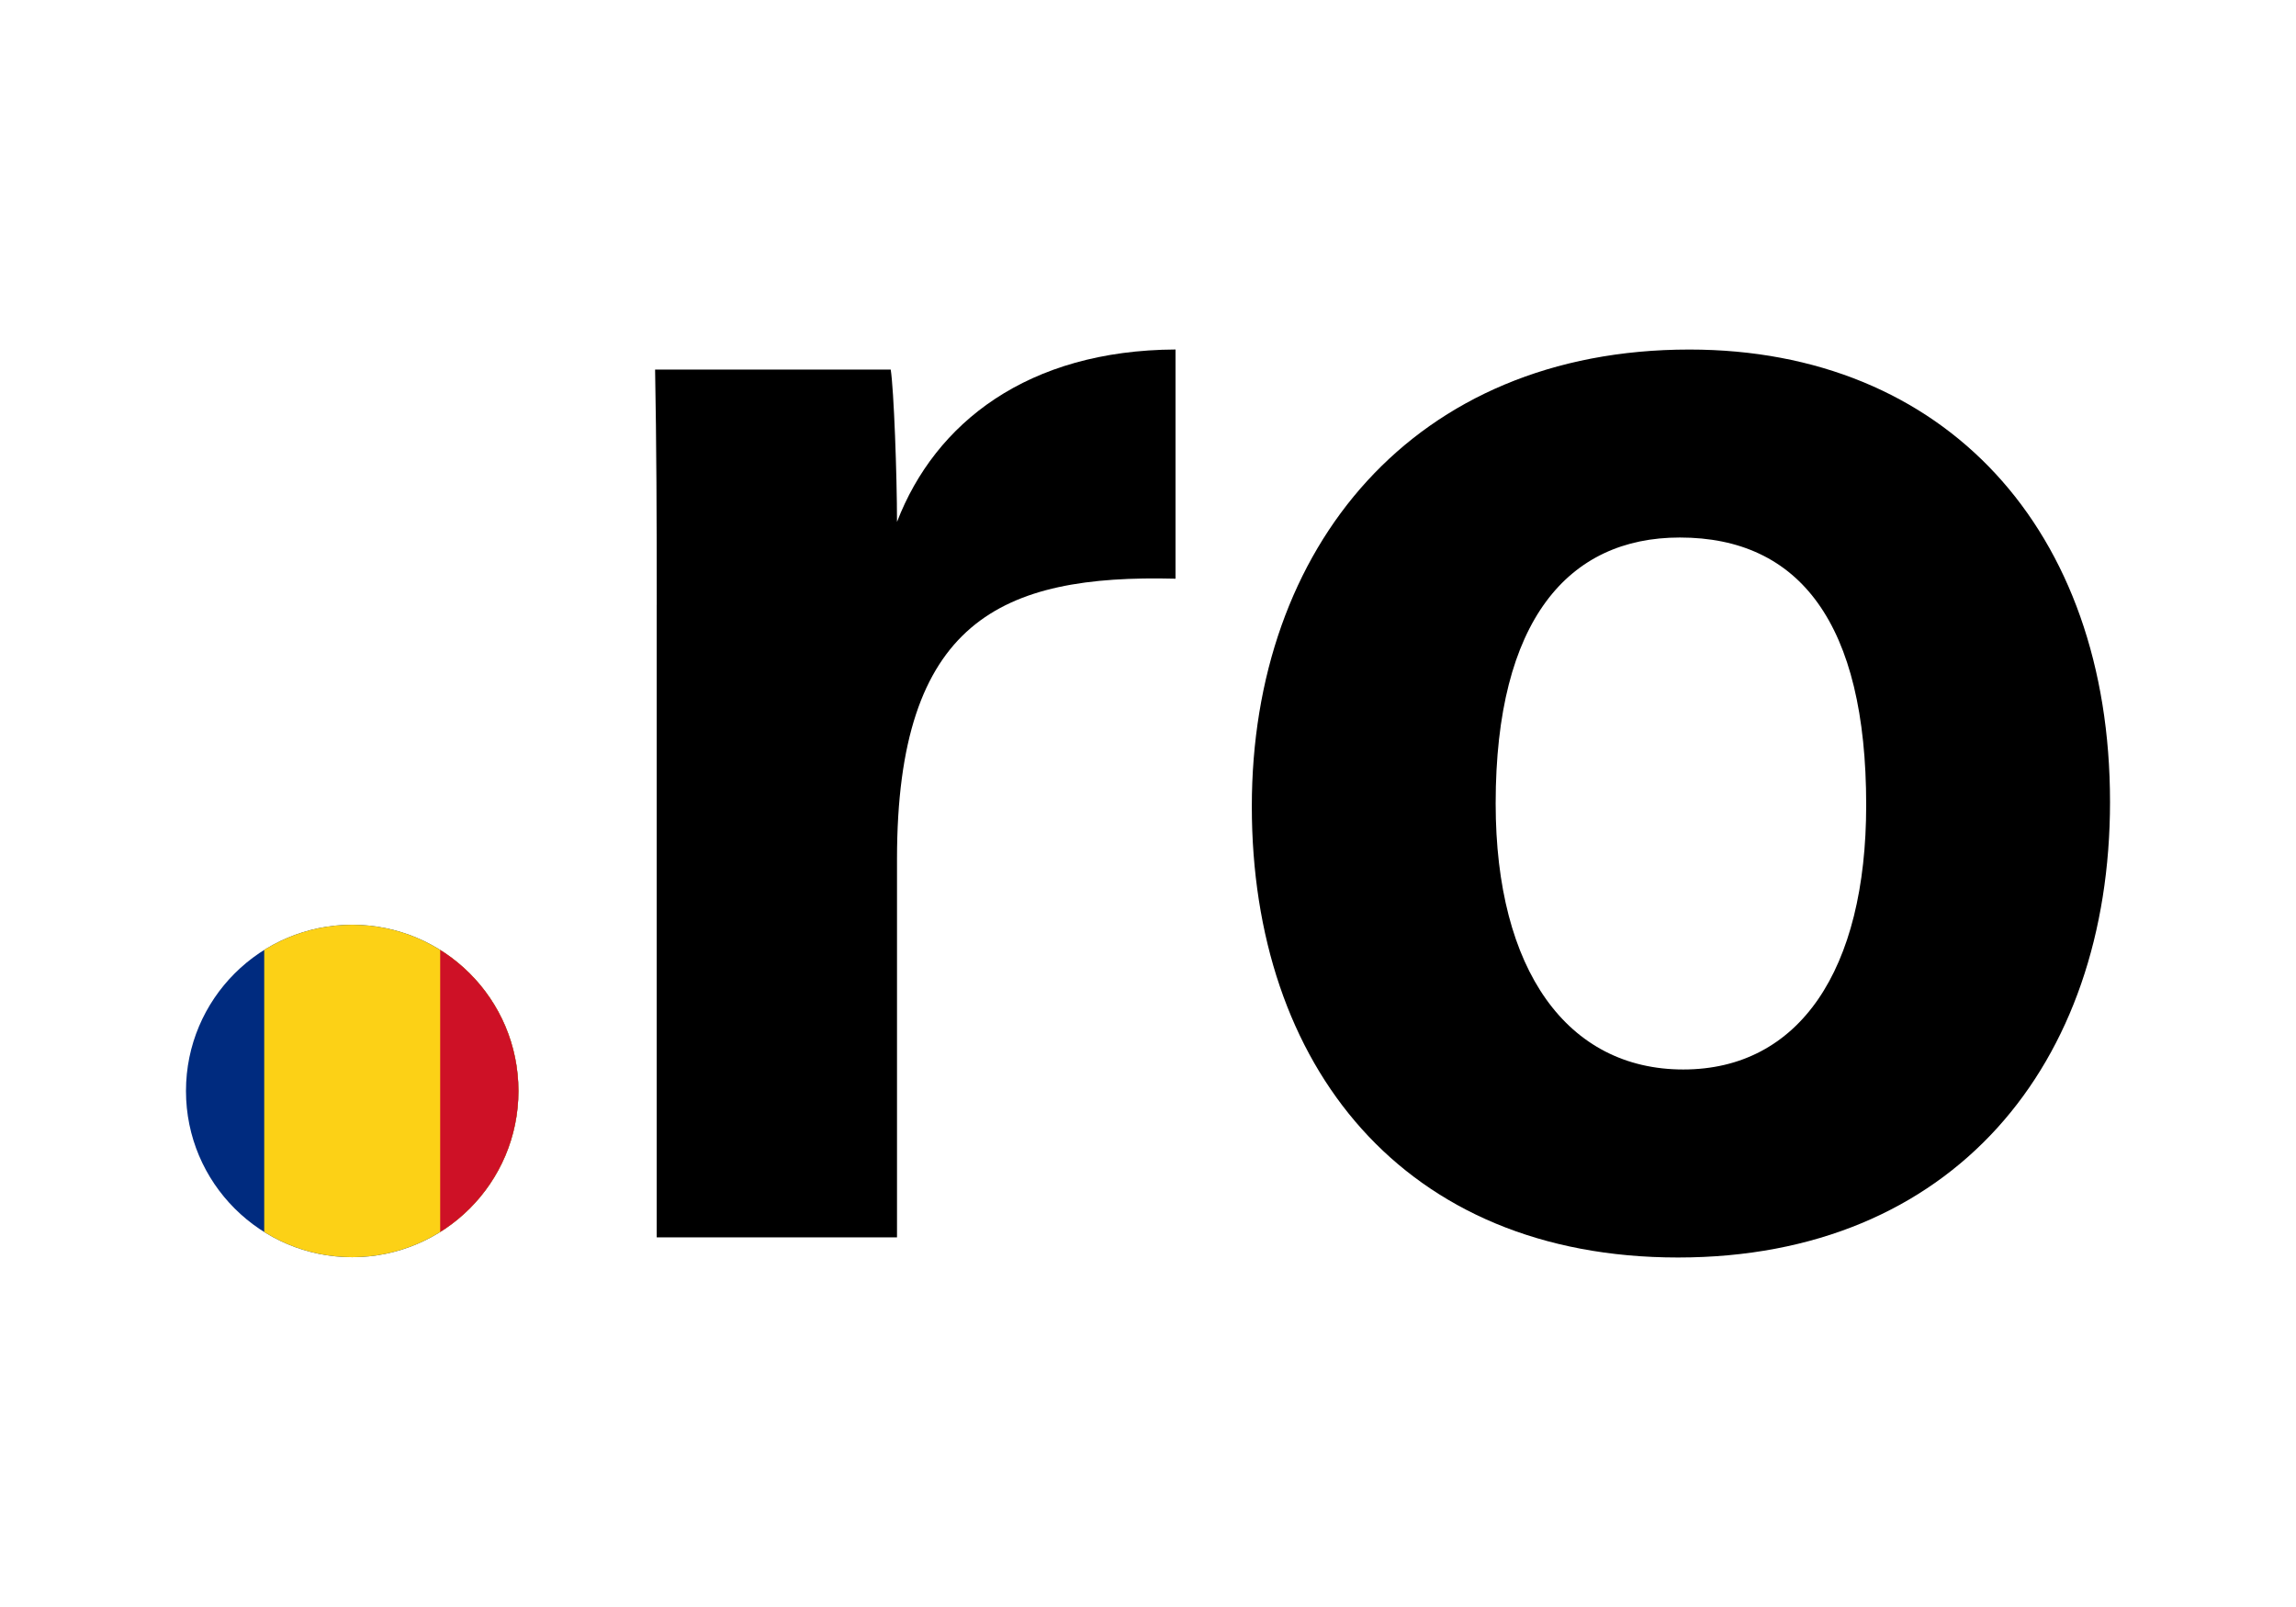
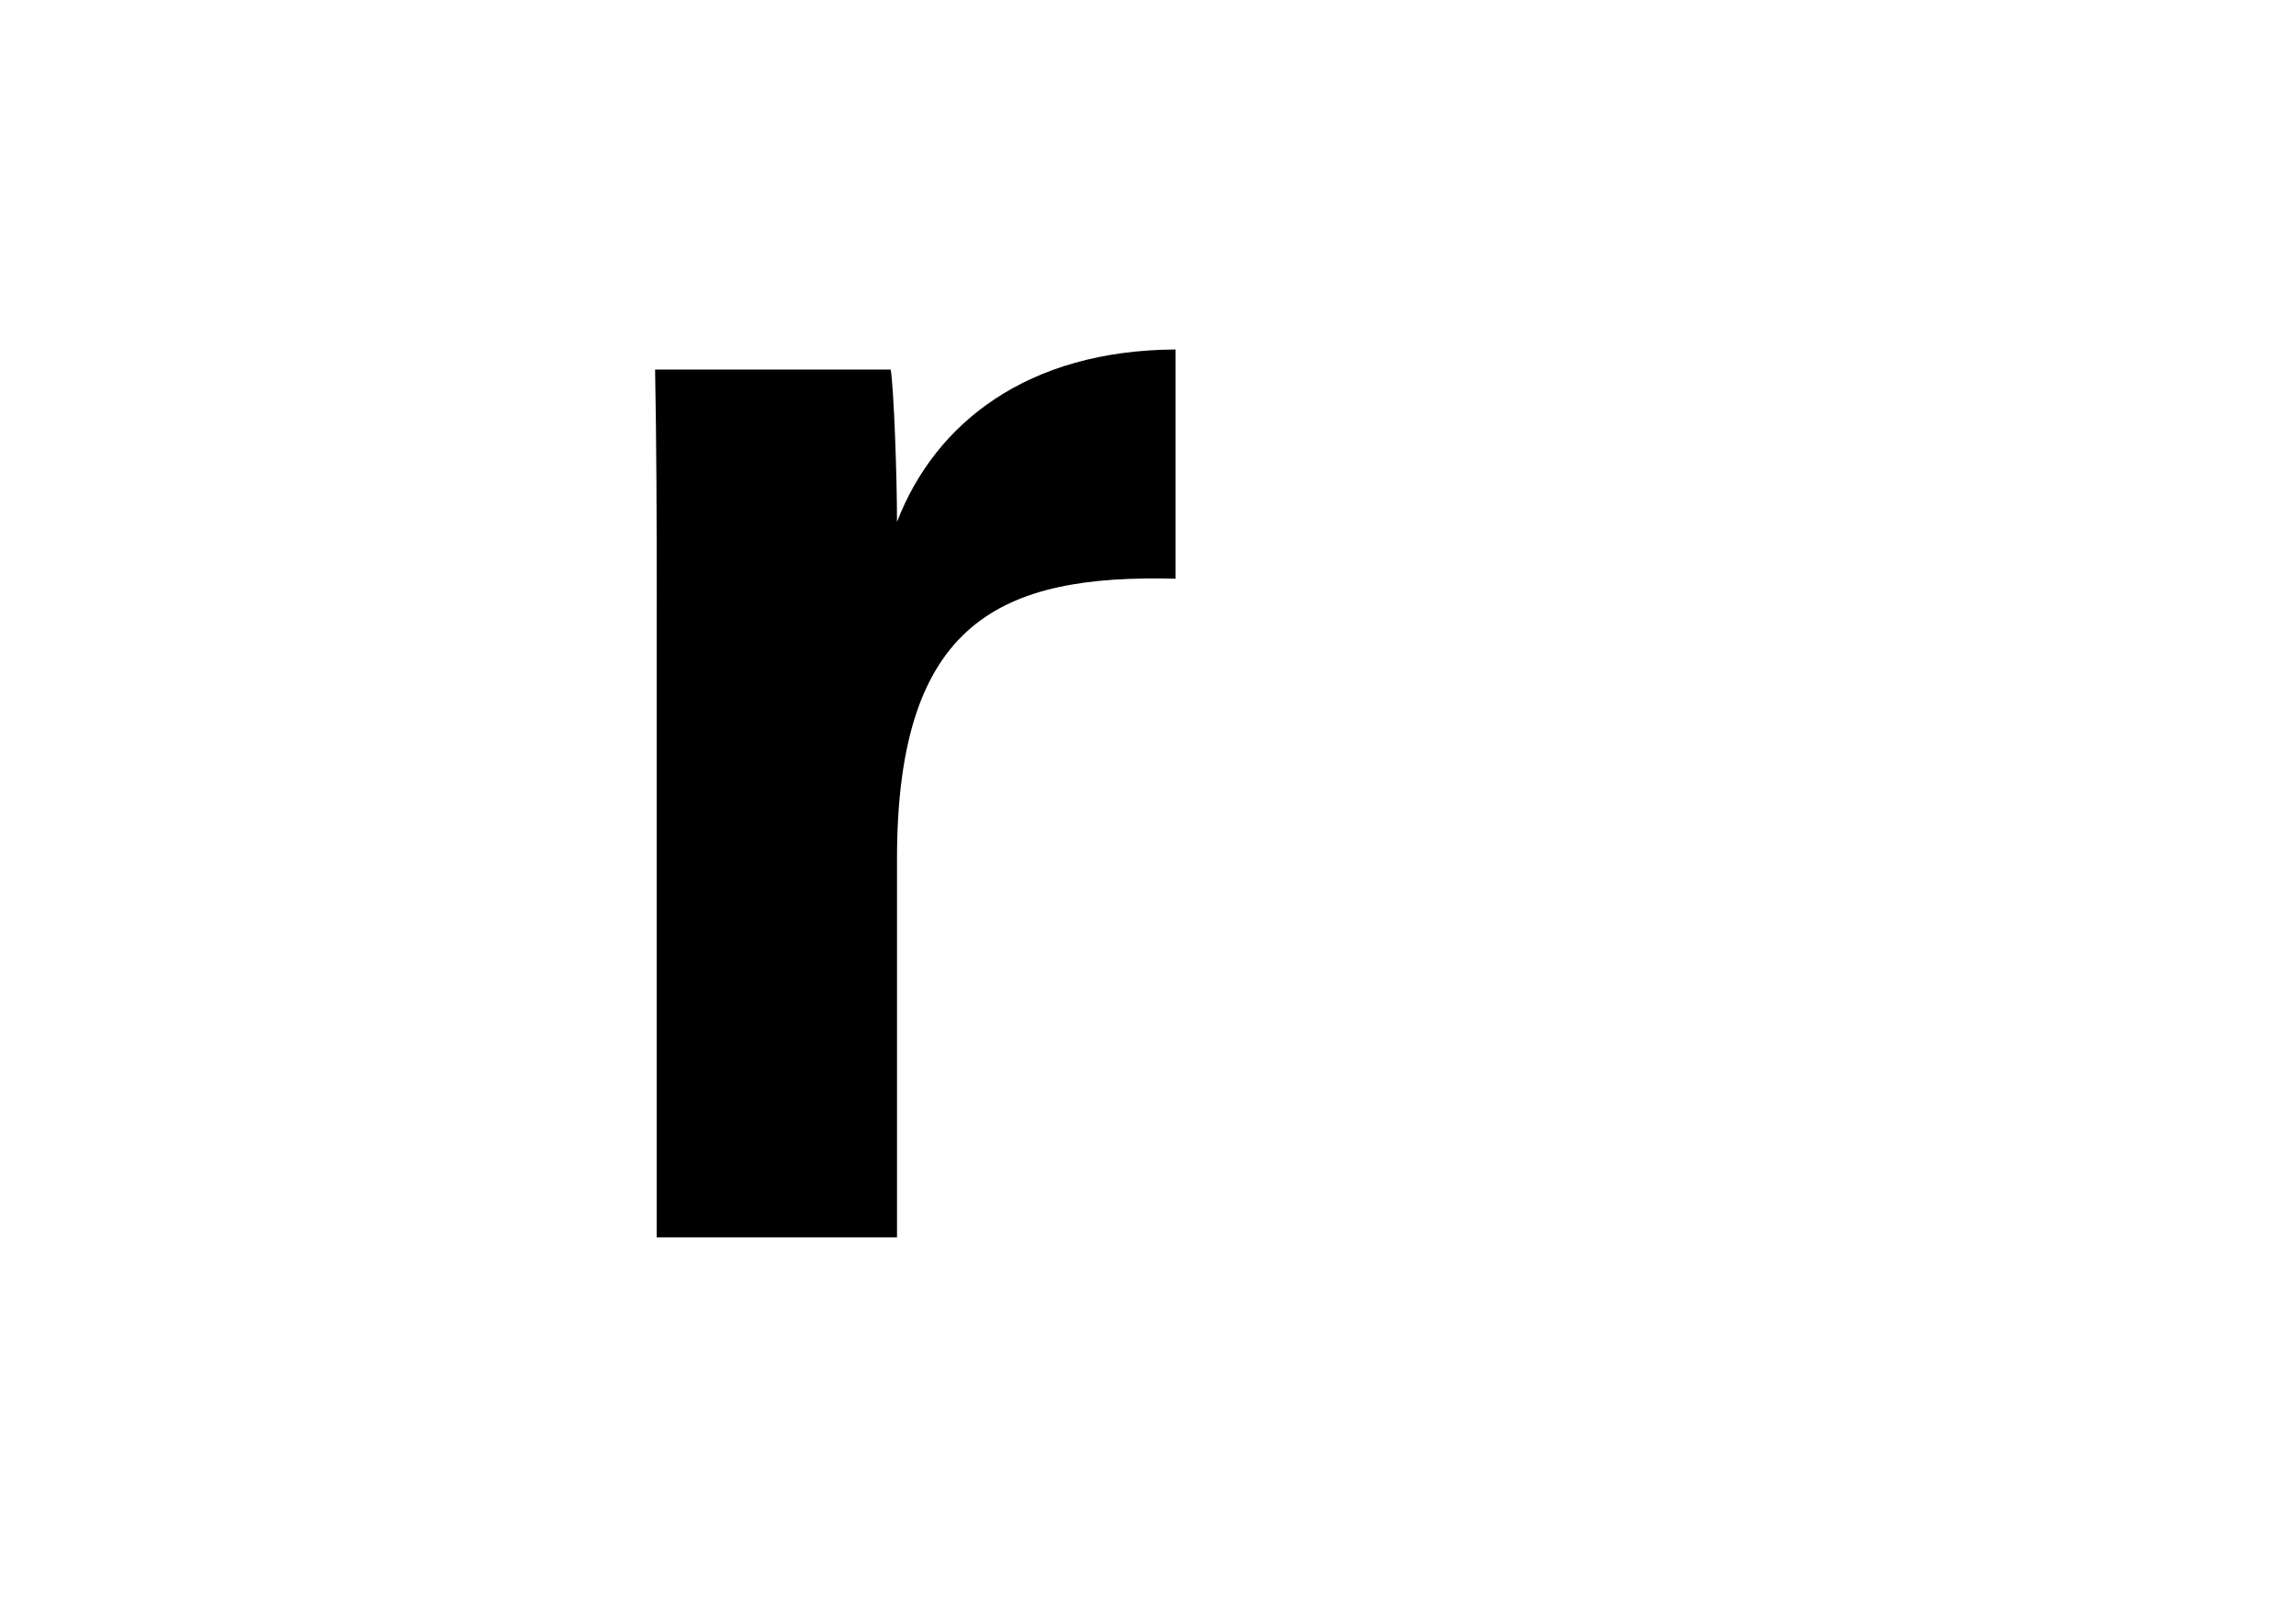
<svg xmlns="http://www.w3.org/2000/svg" id="uuid-eaaf6dc8-5f6c-4635-a867-f6d438071691" data-name="Layer 1" viewBox="0 0 500 350">
  <defs>
    <style> .uuid-a1d4e5d9-353b-44f3-90d1-430478a75359 { fill: none; } .uuid-6064f164-a5a9-4dc4-b01e-0b389357d0b8 { fill: #002b7f; } .uuid-36a6c021-4561-4901-bdc4-a46f714ff8b8 { fill: #fcd116; } .uuid-6a5e41ab-ee1c-4af9-976b-6d9e8792b11a { fill: #ce1126; } .uuid-f9772430-9a2c-408a-83cc-e0b70301079e { clip-path: url(#uuid-6042906c-cee1-44bb-81c4-211b6bbb5c57); } </style>
    <clipPath id="uuid-6042906c-cee1-44bb-81c4-211b6bbb5c57">
-       <circle class="uuid-a1d4e5d9-353b-44f3-90d1-430478a75359" cx="76.7" cy="237.61" r="36.2" />
-     </clipPath>
+       </clipPath>
  </defs>
  <g>
    <path d="M143.02,131.76c0-18.77-.06-35.45-.36-51.27h51.31c.68,4.24,1.37,23,1.37,33.18,8.32-21.6,28.48-37.39,60.65-37.55v49.92c-38-.97-60.65,9.25-60.65,61.05v82.4h-52.33V131.76Z" />
-     <path d="M459.5,174.64c0,57.17-34.22,99.24-94.07,99.24s-92.82-41.82-92.82-98.24,35.26-99.51,95.29-99.51c55.63,0,91.6,39.26,91.6,98.51Zm-133.79,.36c0,36.37,15.64,57.93,40.85,57.93s39.84-21.57,39.84-57.6c0-39.56-14.51-58.26-40.58-58.26-24.26,0-40.11,17.97-40.11,57.93Z" />
  </g>
  <g class="uuid-f9772430-9a2c-408a-83cc-e0b70301079e">
    <g>
      <rect class="uuid-6064f164-a5a9-4dc4-b01e-0b389357d0b8" x="19.22" y="199.29" width="114.96" height="76.64" />
      <rect class="uuid-36a6c021-4561-4901-bdc4-a46f714ff8b8" x="57.54" y="199.29" width="76.64" height="76.64" />
      <rect class="uuid-6a5e41ab-ee1c-4af9-976b-6d9e8792b11a" x="95.86" y="199.29" width="38.32" height="76.64" />
    </g>
  </g>
</svg>